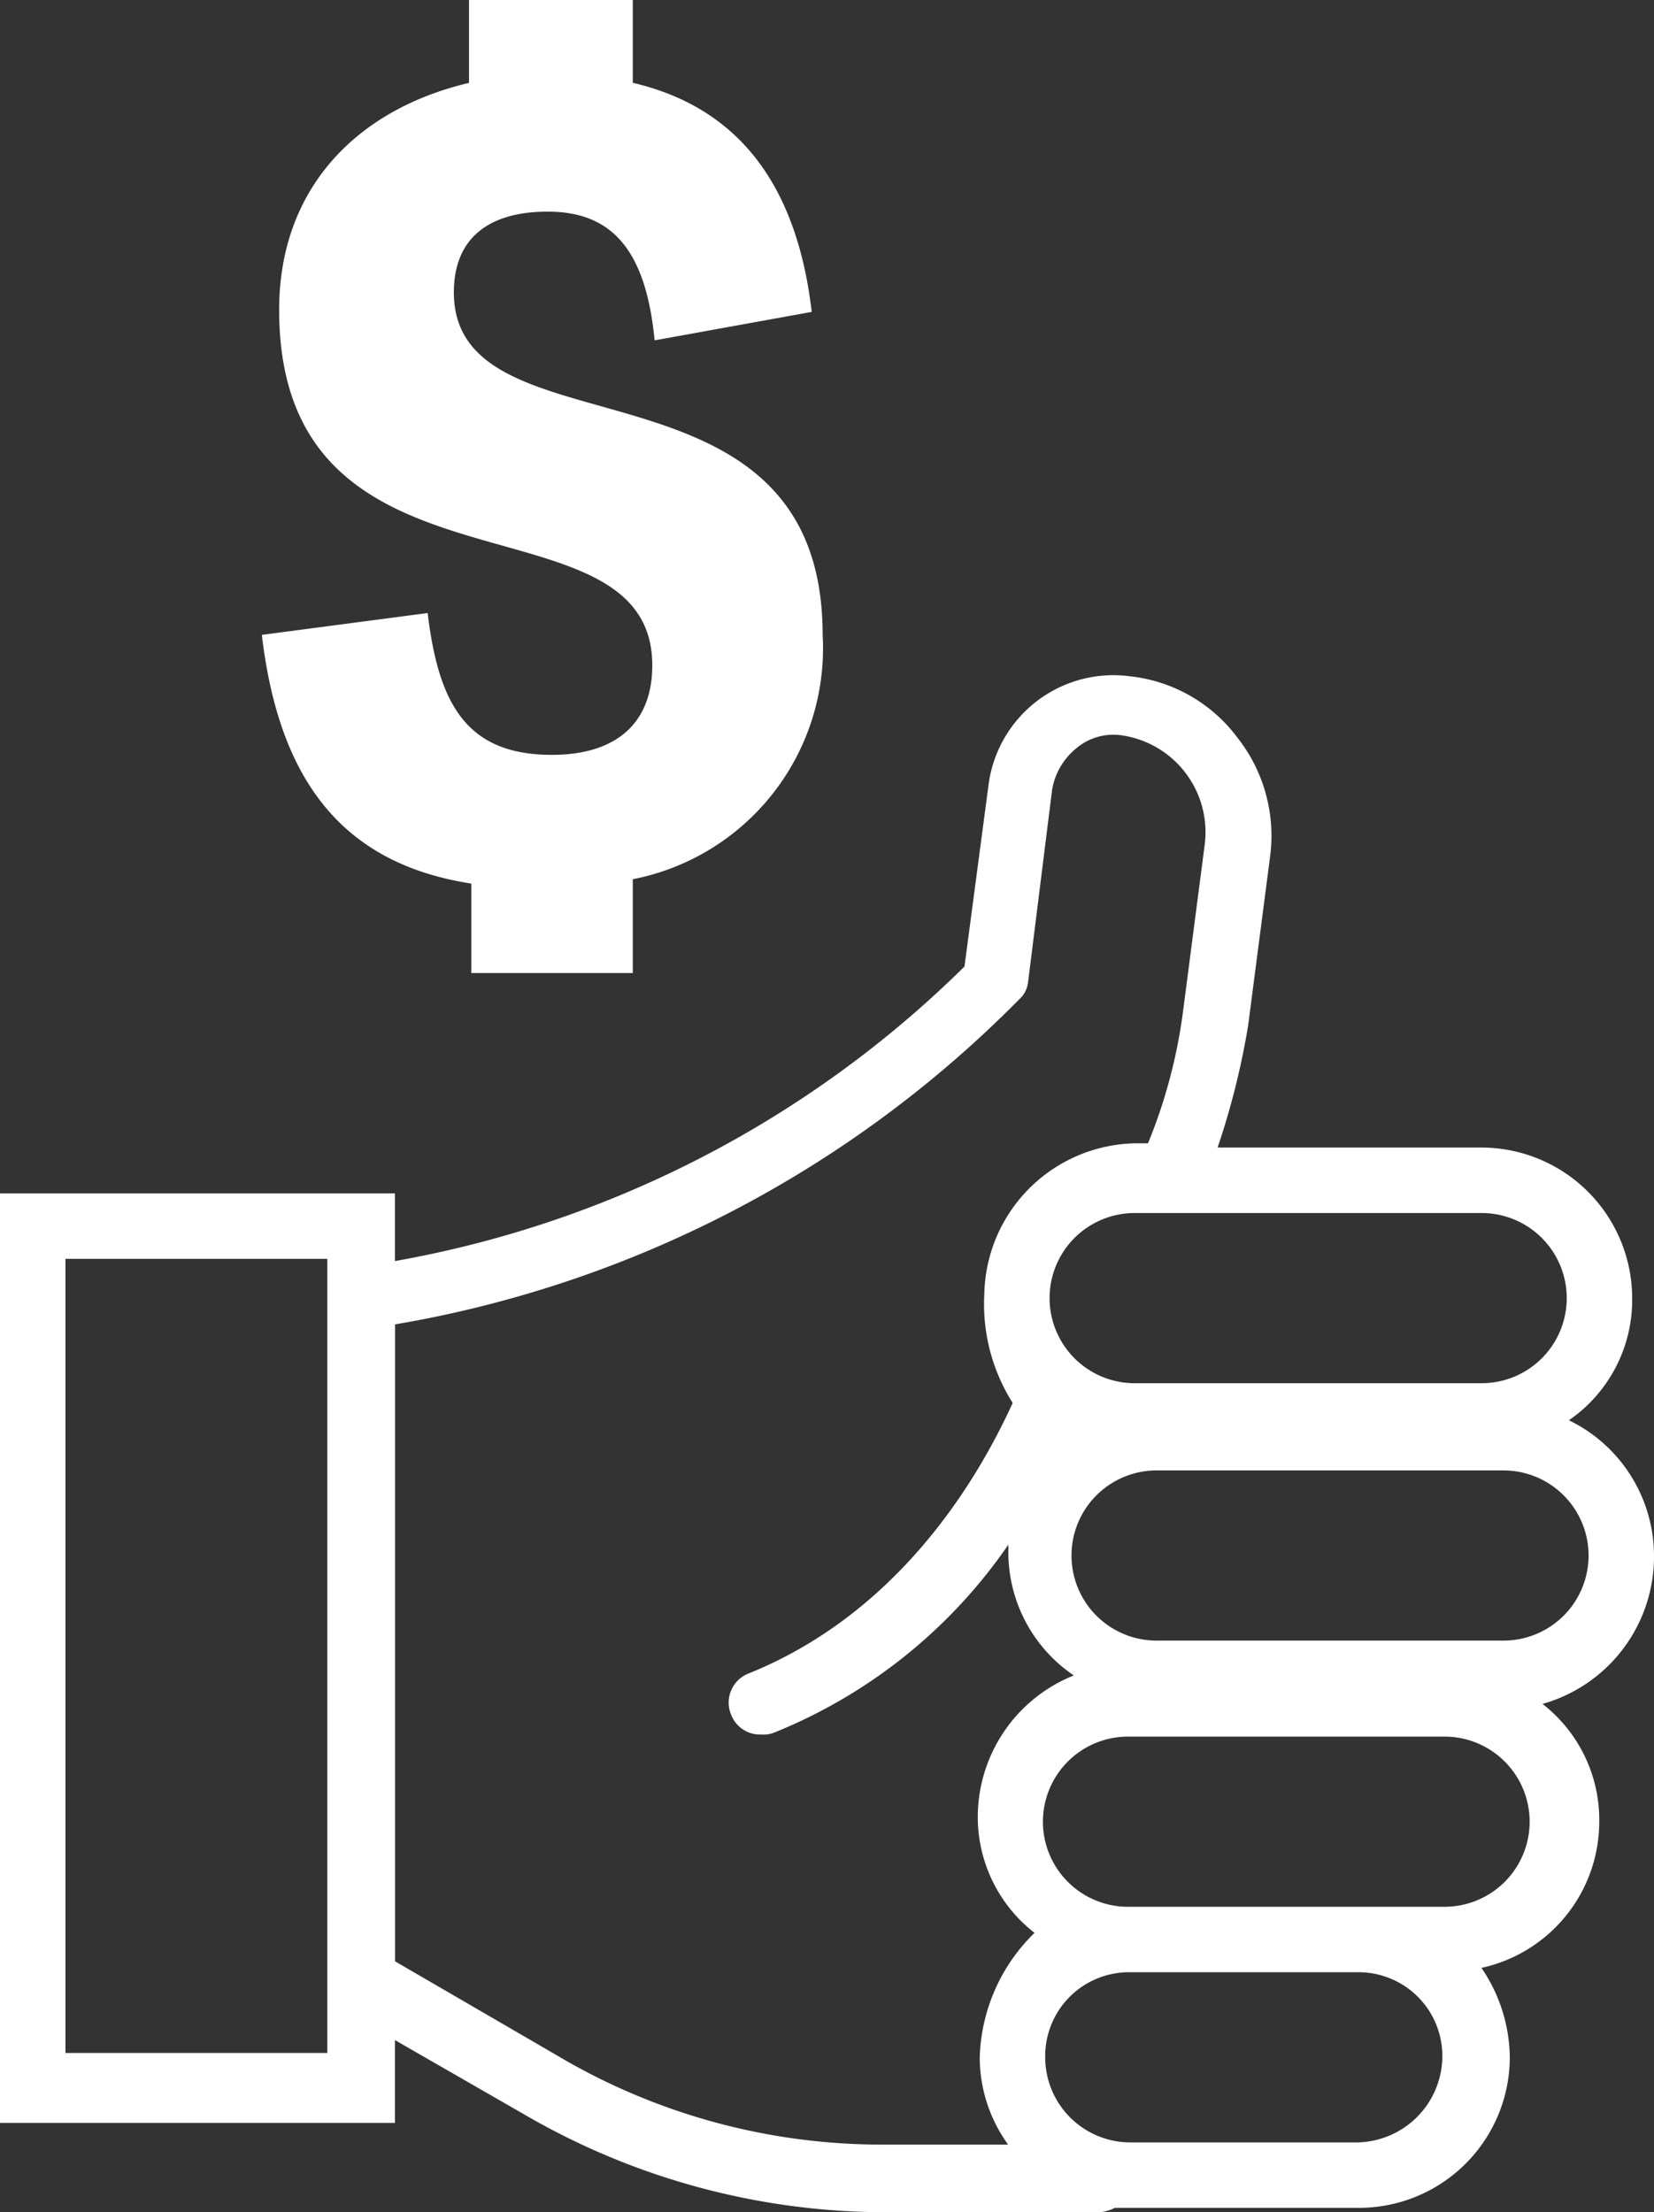
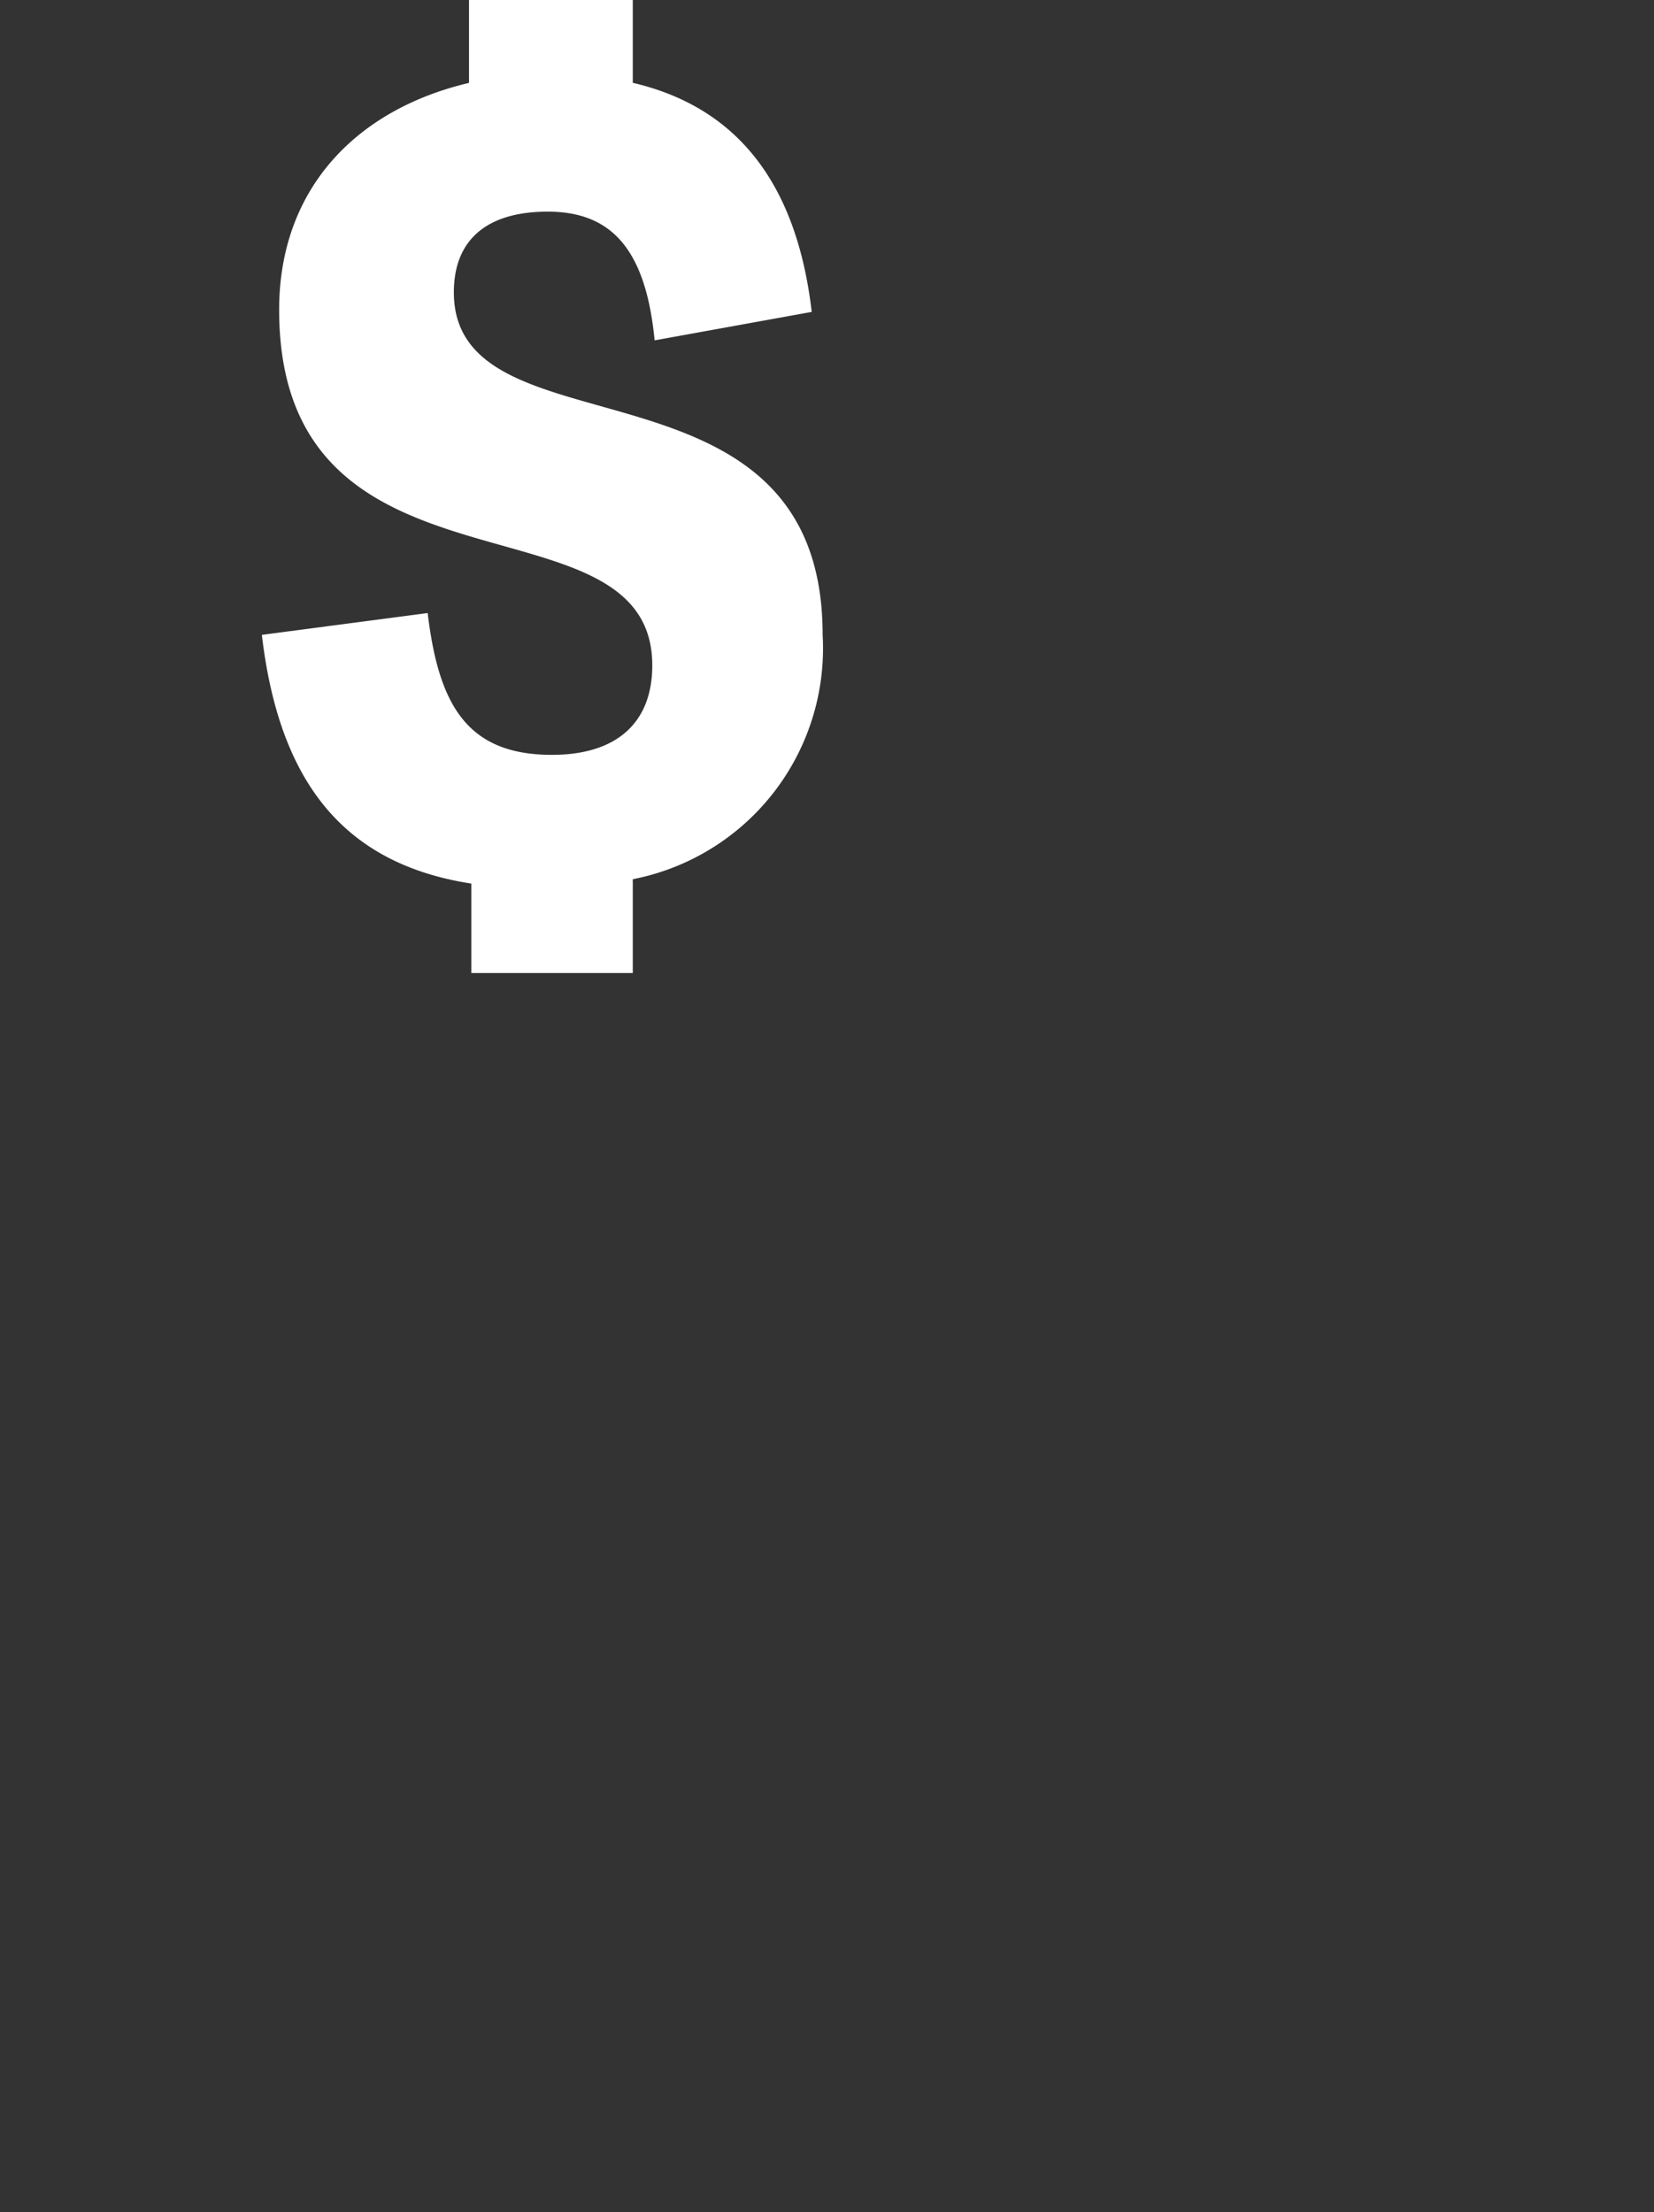
<svg xmlns="http://www.w3.org/2000/svg" viewBox="0 0 55.915 74.8">
  <rect x="0" y="0" width="55.915" height="74.8" fill="#333333" stroke="none" />
  <g fill="#fff">
-     <path d="m55.915 60.716a5.1 5.1 0 0 0 -2.877-4.574 4.937 4.937 0 0 0 2.139-4.131 5.1 5.1 0 0 0 -5.09-5.09h-8.925a26.029 26.029 0 0 0 1.033-4.131l.738-5.68a5.363 5.363 0 0 0 -1.107-4.057 5.227 5.227 0 0 0 -3.615-2.065 4.257 4.257 0 0 0 -4.795 3.688l-.811 6.124a36.43 36.43 0 0 1 -19.253 9.959v-2.288h-13.352v31.429h13.352v-2.8l4.348 2.5a24.324 24.324 0 0 0 12.172 3.32h7.3a1.368 1.368 0 0 0 .516-.148h8.262a5.1 5.1 0 0 0 5.09-5.09 5.449 5.449 0 0 0 -.959-3.024 5.061 5.061 0 0 0 3.983-4.942 4.966 4.966 0 0 0 -1.918-3.983 5.177 5.177 0 0 0 3.769-5.017zm-44.85 16.819h-8.852v-26.851h8.852zm39.023-28.4a2.877 2.877 0 0 1 0 5.754h-11.729a2.877 2.877 0 0 1 0-5.754zm-16.967 28.547a5.038 5.038 0 0 0 .959 2.951h-4.2a21.508 21.508 0 0 1 -11.065-3.024l-5.459-3.172v-21.537a38.73 38.73 0 0 0 21.1-10.991.911.911 0 0 0 .3-.59l.811-6.492a2.3 2.3 0 0 1 .811-1.4 1.944 1.944 0 0 1 1.549-.443 3.308 3.308 0 0 1 2.8 3.688l-.738 5.68a17.807 17.807 0 0 1 -1.18 4.426h-.443a5.2 5.2 0 0 0 -5.09 5.09 6.243 6.243 0 0 0 .959 3.688c-1.549 3.393-4.352 7.3-8.926 9.147a1.055 1.055 0 0 0 -.59 1.4 1.044 1.044 0 0 0 1.033.664.936.936 0 0 0 .443-.074 17.58 17.58 0 0 0 7.893-6.344v.221a5.036 5.036 0 0 0 2.213 4.2 5.162 5.162 0 0 0 -3.246 4.721 4.966 4.966 0 0 0 1.918 3.983 6.123 6.123 0 0 0 -1.852 4.208zm12.762 2.877h-7.672a2.88 2.88 0 0 1 -2.877-2.877 2.834 2.834 0 0 1 2.877-2.877h7.672a2.834 2.834 0 0 1 2.877 2.877 2.929 2.929 0 0 1 -2.877 2.877zm2.951-7.967h-10.7a2.877 2.877 0 0 1 0-5.754h10.7a2.877 2.877 0 0 1 0 5.754zm1.992-9h-11.726a2.877 2.877 0 0 1 0-5.754h11.726a2.877 2.877 0 0 1 0 5.754z" transform="translate(0 -8.12)" />
    <path d="m25.278 11.508c-.3-3.1-1.475-4.352-3.615-4.352-2.065 0-3.172.959-3.172 2.729 0 5.68 12.467 1.7 12.467 11.581a7.953 7.953 0 0 1 -6.418 8.262v3.172h-5.458v-3.024c-4.282-.664-6.492-3.394-7.082-8.41l5.606-.738c.369 3.1 1.328 4.795 4.2 4.795 2.213 0 3.393-1.107 3.393-3.024 0-6.049-12.614-1.7-12.614-12.024 0-4.131 2.656-6.787 6.418-7.672v-2.803h5.537v2.8c3.467.811 5.533 3.32 6.049 7.746z" transform="translate(-3.148)" />
  </g>
</svg>